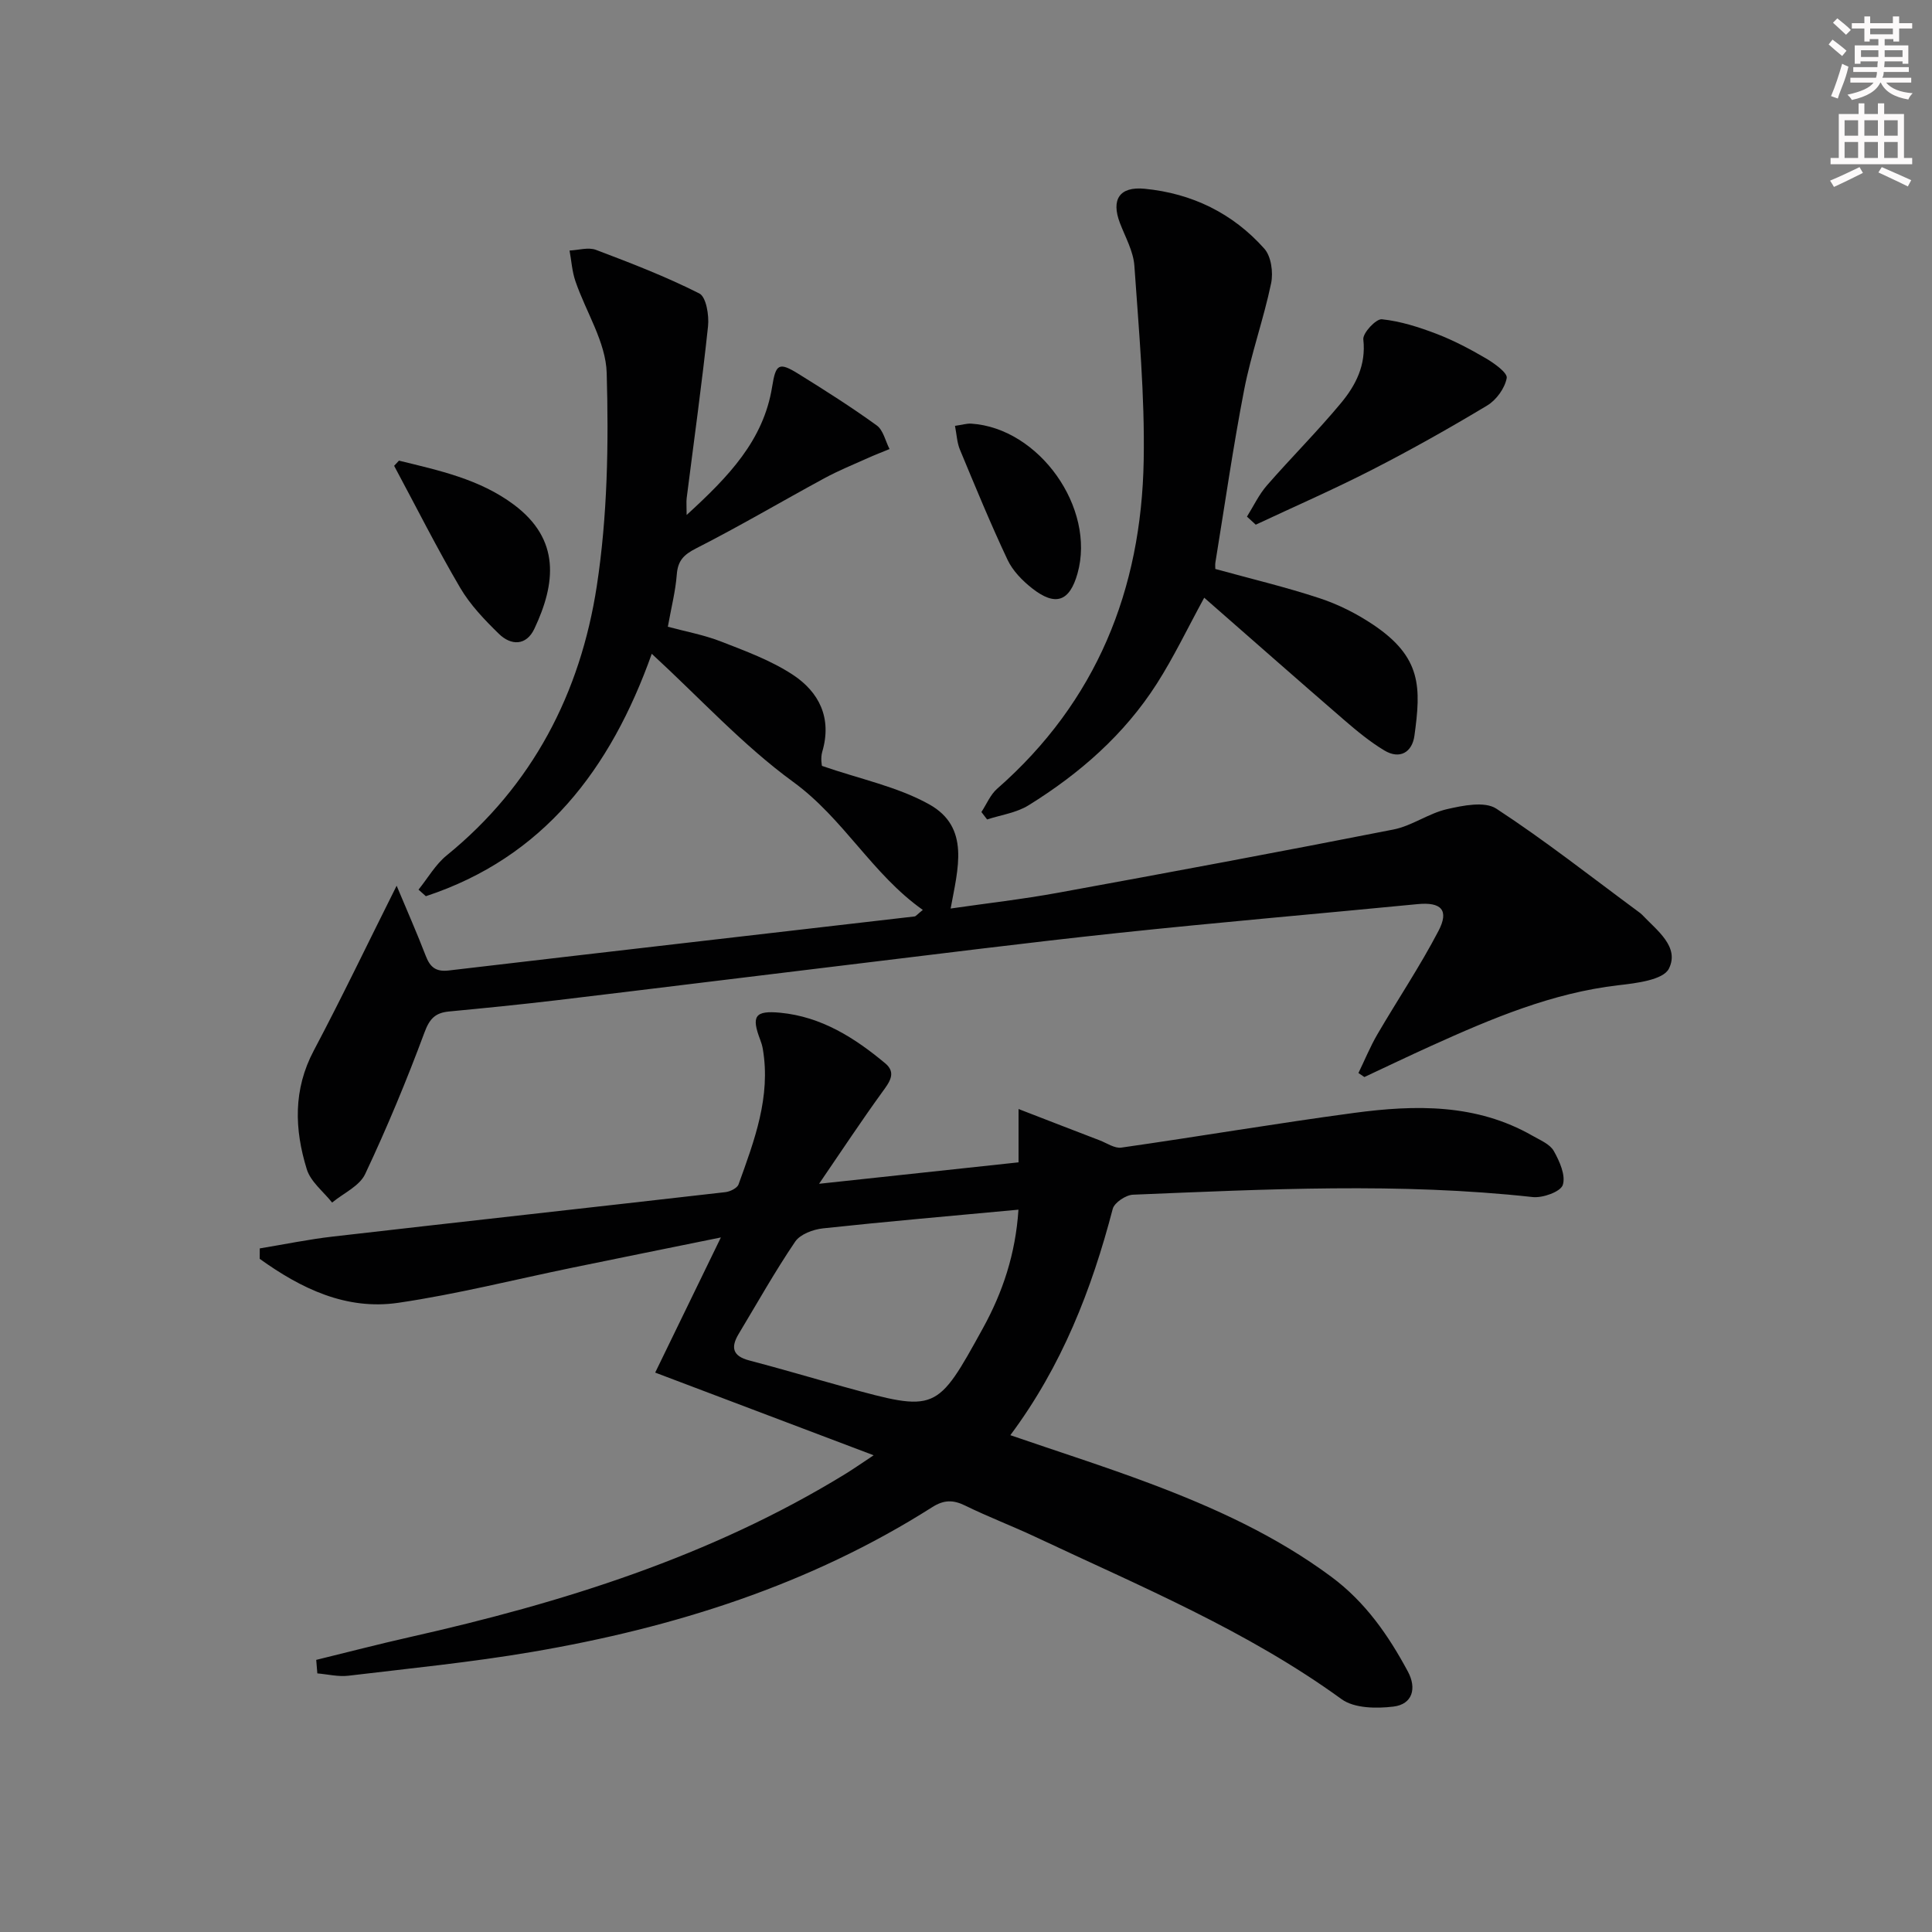
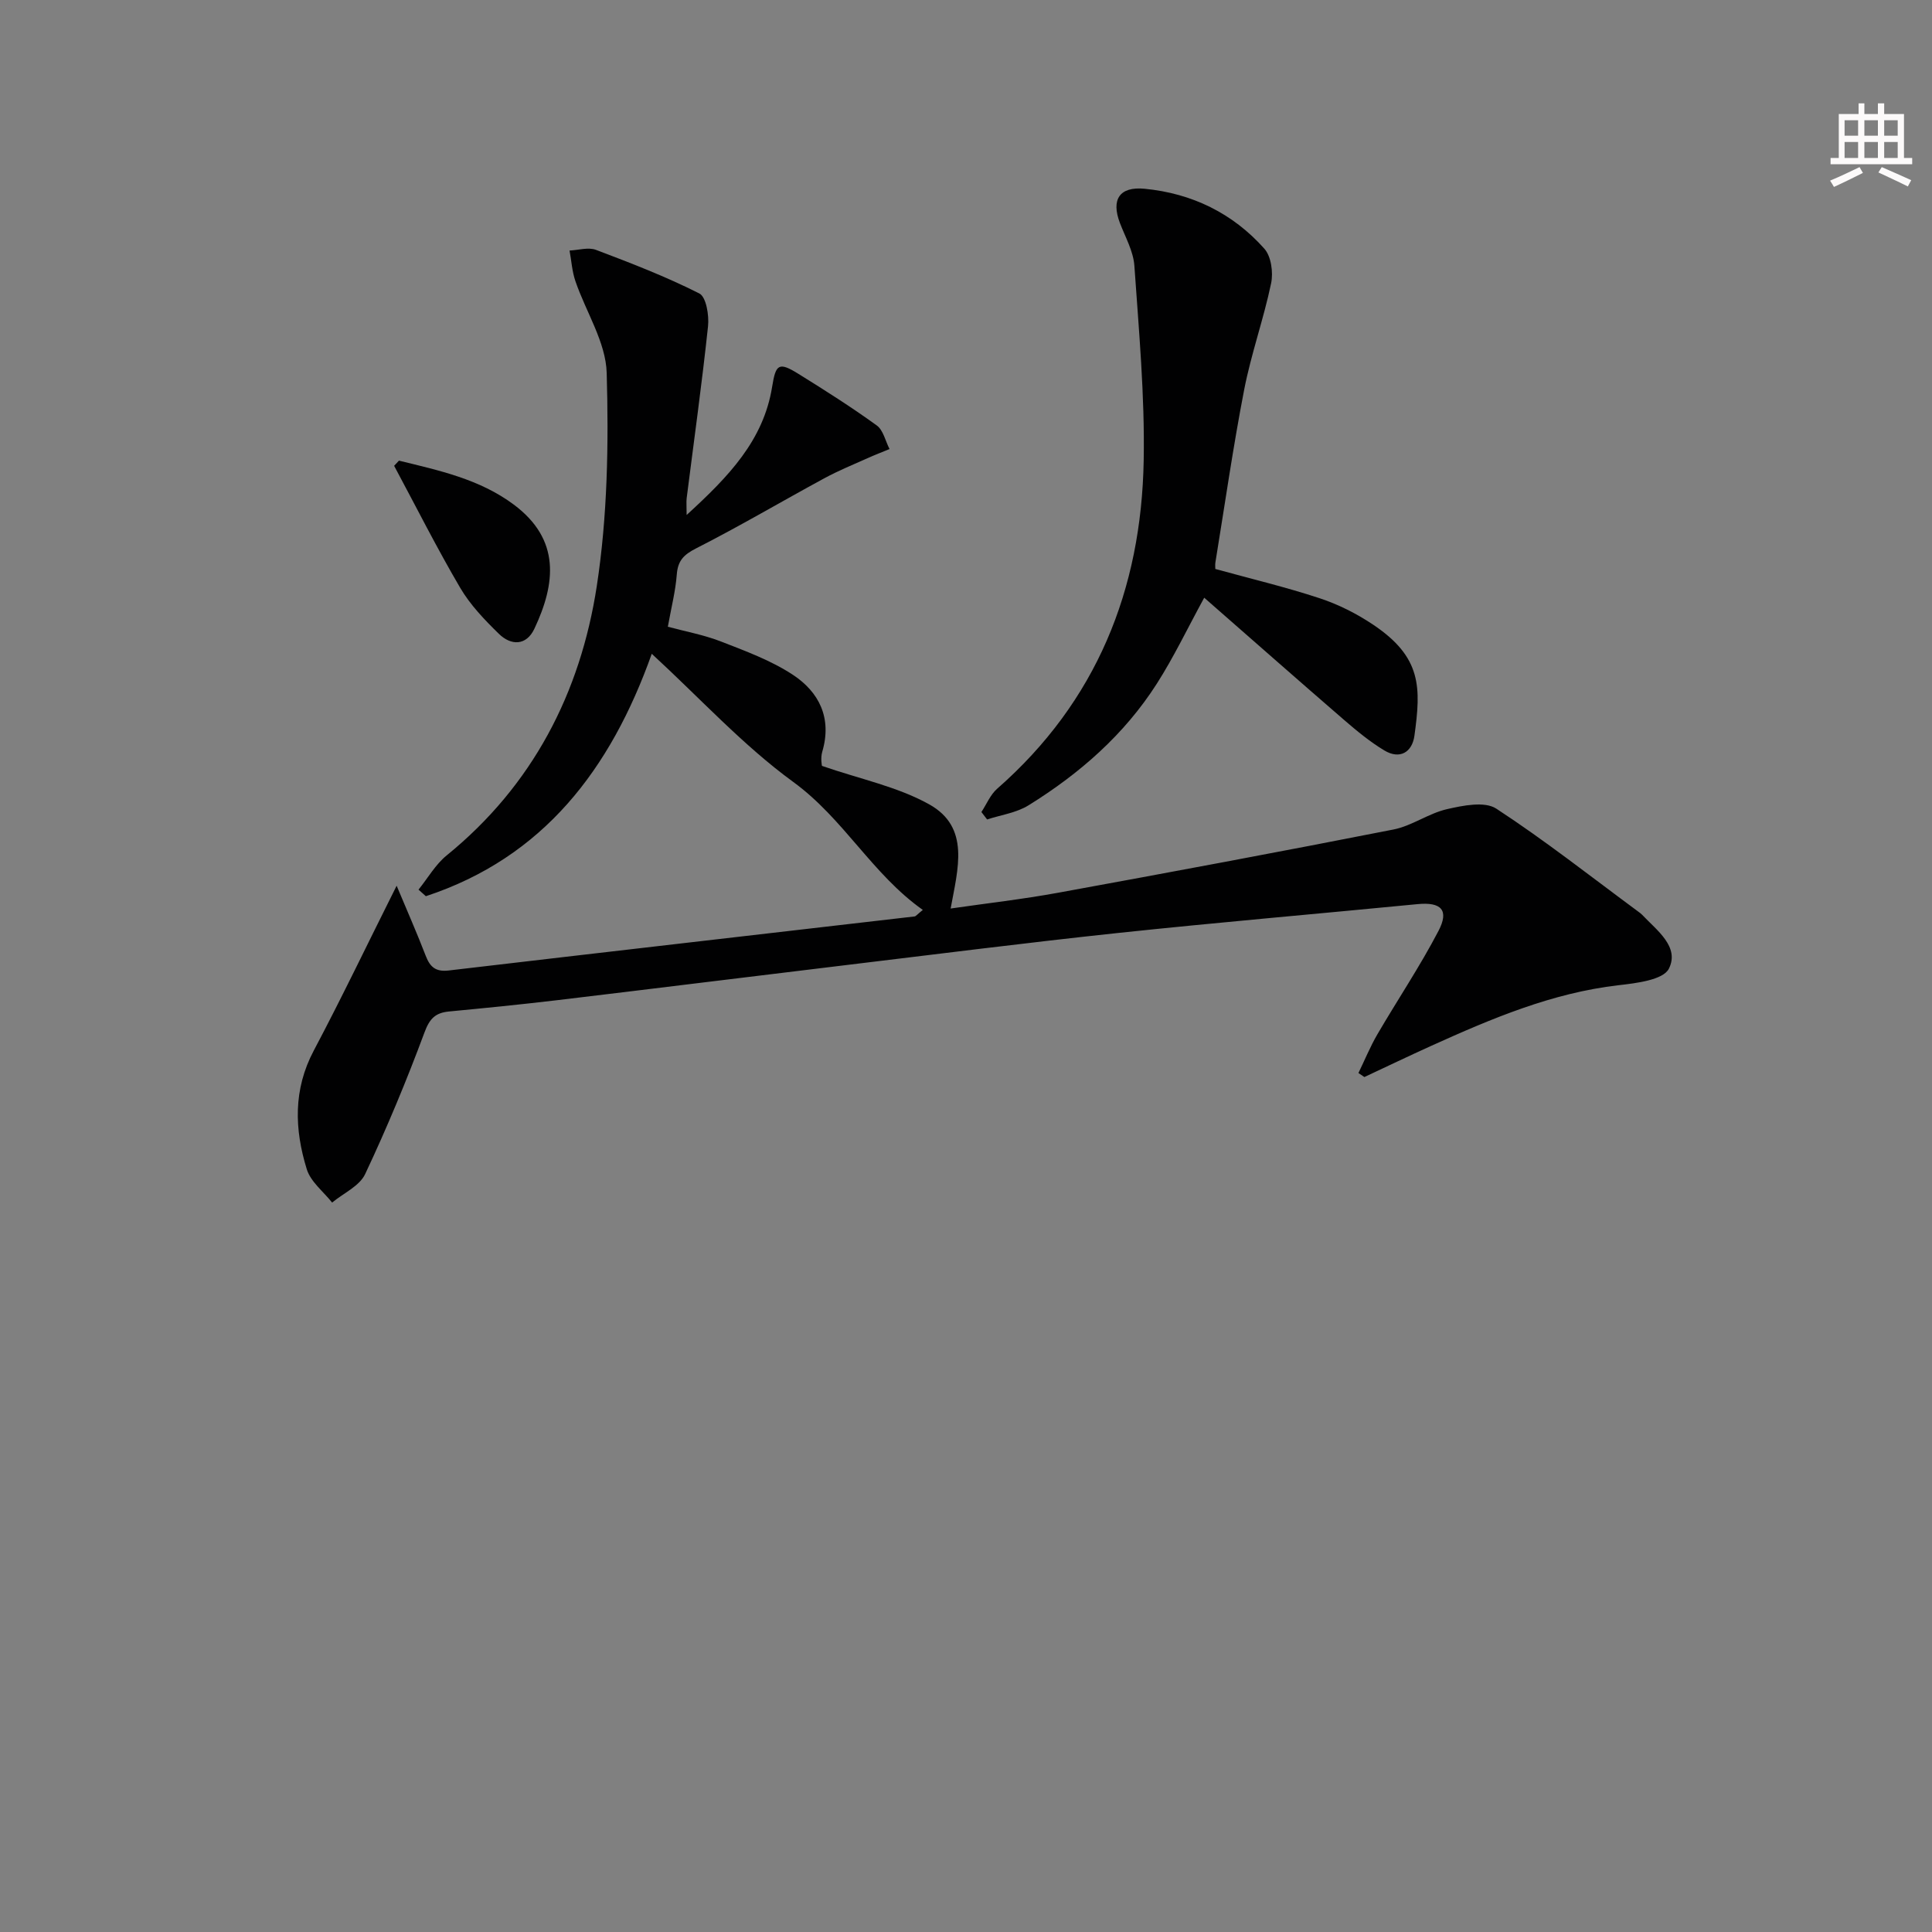
<svg xmlns="http://www.w3.org/2000/svg" enable-background="new 0 0 400 400" viewBox="0 0 400 400">
  <rect x="0" y="0" width="400" height="400" fill="#808080" stroke="none" />
  <g fill="#010102">
-     <path d="m65.47 343.66c6.48-1.58 12.94-3.27 19.44-4.73 31.58-7.11 62.22-16.67 90.07-33.74 1.65-1.01 3.24-2.13 5.9-3.89-15.61-5.91-30.16-11.42-45.23-17.12 4.25-8.75 8.61-17.71 13.6-27.98-11.33 2.3-21.02 4.26-30.7 6.25-12.02 2.47-23.96 5.5-36.08 7.28-10.84 1.59-20.19-2.99-28.7-9.1 0-.72.01-1.44.01-2.16 5.06-.83 10.1-1.88 15.19-2.46 27.07-3.11 54.15-6.09 81.21-9.19.99-.11 2.45-.83 2.73-1.61 3.26-9.05 6.72-18.1 5.02-28.05-.11-.65-.31-1.29-.54-1.9-1.88-4.91-1.08-6.09 4.19-5.58 8.49.82 15.37 5.19 21.7 10.47 2.4 2 .83 3.96-.66 6.01-4.26 5.88-8.26 11.94-13.04 18.93 14.34-1.54 27.57-2.96 41.3-4.44 0-3.33 0-6.4 0-11.04 6.24 2.41 11.52 4.47 16.81 6.49 1.48.57 3.08 1.7 4.47 1.5 16.09-2.3 32.12-5.03 48.23-7.19 12.64-1.69 25.26-1.93 36.89 4.73 1.58.91 3.6 1.72 4.41 3.15 1.2 2.12 2.51 5.06 1.87 7.04-.46 1.41-4.14 2.73-6.22 2.51-27.58-3.03-55.18-1.62-82.77-.49-1.48.06-3.85 1.64-4.19 2.93-4.36 16.69-10.52 32.53-21.2 46.86 9.91 3.41 19.48 6.45 28.87 9.98 13.26 4.98 26.09 10.81 37.59 19.34 7.04 5.22 11.81 12.1 15.85 19.62 1.86 3.46.97 6.77-2.99 7.25-3.52.43-8.12.37-10.75-1.54-19.56-14.2-41.7-23.38-63.33-33.57-4.8-2.26-9.79-4.15-14.56-6.49-2.5-1.23-4.41-1.24-6.85.31-25.38 16.12-53.46 24.96-82.83 29.97-12.59 2.15-25.34 3.41-38.04 4.93-2.1.25-4.29-.3-6.44-.48-.09-.93-.16-1.86-.23-2.8zm145.39-93.21c-14.06 1.31-27.28 2.45-40.47 3.87-2.04.22-4.71 1.21-5.76 2.75-4.19 6.18-7.85 12.71-11.7 19.11-1.66 2.76-1.27 4.58 2.17 5.48 6.58 1.72 13.1 3.66 19.65 5.47 19.11 5.25 19.17 5.27 28.76-12.15 4.09-7.43 6.75-15.35 7.35-24.53z" />
    <path d="m82.12 183.38c2.27 5.42 4.26 9.93 6.03 14.53.89 2.31 2.07 3.33 4.74 3.02 32.15-3.78 64.31-7.46 96.46-11.19.27-.03.5-.38 1.71-1.35-10.5-7.42-16.36-18.87-26.83-26.5-10.39-7.57-19.22-17.26-29.29-26.53-8.54 23.98-22.49 42.18-46.77 50.19-.51-.45-1.01-.9-1.52-1.36 1.92-2.38 3.5-5.19 5.82-7.08 17.82-14.48 27.7-33.67 31.09-55.78 2.22-14.49 2.47-29.43 2.05-44.12-.18-6.39-4.31-12.64-6.48-19.01-.69-2.01-.82-4.21-1.21-6.33 1.83-.08 3.88-.73 5.46-.14 7.25 2.74 14.51 5.54 21.41 9.03 1.42.72 2.04 4.53 1.8 6.78-1.26 11.88-2.92 23.72-4.42 35.58-.1.76-.01 1.55-.01 3.5 8.66-7.92 15.93-15.42 17.71-26.59.75-4.67 1.37-5.16 5.48-2.6 5.49 3.41 10.95 6.87 16.18 10.66 1.35.98 1.78 3.22 2.64 4.88-1.53.63-3.09 1.23-4.6 1.91-2.98 1.34-6.03 2.58-8.9 4.14-8.87 4.81-17.57 9.95-26.56 14.52-2.59 1.32-3.77 2.56-3.99 5.42-.26 3.43-1.14 6.82-1.85 10.8 3.51.95 7.39 1.66 11.01 3.06 5.07 1.97 10.31 3.9 14.82 6.85 5.51 3.61 8.19 9.01 6.14 15.97-.4 1.36-.06 2.94-.06 2.93 7.87 2.73 15.62 4.29 22.2 7.96 8.53 4.76 5.94 13.32 4.44 21.57 7.54-1.09 14.92-1.93 22.21-3.26 23.18-4.23 46.35-8.55 69.47-13.1 3.82-.75 7.26-3.34 11.07-4.21 3.31-.76 7.82-1.68 10.22-.11 10.13 6.62 19.67 14.14 29.42 21.34.27.2.54.39.77.63 3.06 3.24 7.82 6.64 5.54 11.17-1.17 2.33-6.73 3-10.42 3.42-13.77 1.59-26.27 6.9-38.69 12.51-4.67 2.11-9.29 4.33-13.93 6.5-.41-.28-.82-.56-1.23-.83 1.3-2.68 2.43-5.45 3.92-8.01 4.18-7.16 8.82-14.07 12.65-21.41 2.27-4.34.54-6.02-4.32-5.55-20.67 2.01-41.36 3.78-62 5.97-18.99 2.02-37.94 4.44-56.9 6.72-19.79 2.38-39.56 4.85-59.35 7.21-7.42.88-14.86 1.62-22.3 2.33-2.79.27-4 1.45-5.06 4.32-3.69 9.94-7.77 19.75-12.29 29.34-1.17 2.49-4.5 3.96-6.84 5.9-1.8-2.28-4.44-4.3-5.24-6.89-2.56-8.26-2.85-16.5 1.46-24.61 5.81-10.97 11.16-22.17 17.14-34.1z" />
    <path d="m251.62 117.8c7.33 2.02 14.57 3.74 21.6 6.06 3.89 1.28 7.69 3.2 11.1 5.49 10.05 6.75 9.9 12.96 8.52 22.99-.47 3.39-3.01 4.97-6.23 3.03-2.95-1.77-5.66-4.01-8.28-6.27-9.67-8.36-19.26-16.82-29.01-25.35-3.46 6.34-6.29 12.28-9.8 17.78-6.74 10.56-16.01 18.66-26.59 25.21-2.5 1.55-5.69 1.98-8.56 2.92-.39-.51-.78-1.03-1.18-1.54 1.07-1.62 1.85-3.59 3.26-4.82 20.57-18.03 29.87-41.21 30.34-68 .24-13.41-1-26.87-1.93-40.28-.21-3.01-1.89-5.95-3-8.87-1.85-4.86-.07-7.57 5.11-7.07 9.82.95 18.27 5.07 24.8 12.41 1.42 1.6 1.87 4.92 1.4 7.17-1.55 7.41-4.14 14.61-5.58 22.04-2.3 11.87-4.01 23.85-5.96 35.78-.07.45-.01.93-.01 1.32z" />
-     <path d="m258.17 106.96c1.36-2.17 2.47-4.56 4.14-6.47 5.01-5.75 10.43-11.15 15.3-17.01 3.07-3.69 5.25-7.88 4.65-13.21-.15-1.31 2.64-4.3 3.84-4.17 3.85.4 7.69 1.63 11.35 3.03 3.54 1.36 6.94 3.16 10.22 5.08 1.73 1.02 4.48 2.99 4.28 4.06-.39 2.1-2.13 4.53-4.02 5.67-7.8 4.69-15.74 9.16-23.84 13.31-7.9 4.05-16.06 7.61-24.1 11.38-.61-.56-1.21-1.11-1.82-1.67z" />
    <path d="m82.6 95.37c8.29 2.03 16.69 3.82 23.77 9.1 9.74 7.26 8.67 16.37 4.27 25.7-1.67 3.54-4.82 3.54-7.37 1.04-2.95-2.88-5.91-5.97-7.98-9.49-4.85-8.26-9.16-16.84-13.69-25.28.33-.36.67-.71 1-1.07z" />
-     <path d="m197.72 88.17c1.48-.21 2.44-.52 3.38-.46 14.07.93 25.79 17.48 21.99 31.01-1.63 5.81-4.54 6.89-9.37 3.11-2.03-1.59-4.04-3.64-5.12-5.93-3.53-7.49-6.68-15.16-9.86-22.81-.6-1.43-.66-3.09-1.02-4.92z" />
  </g>
-   <path d="m378.6 9.2.8-1c.9.7 1.9 1.4 2.9 2.3l-.9 1.1c-1.1-.9-2-1.7-2.8-2.4zm.5 10.7c.9-2.1 1.6-4.3 2.3-6.7.4.2.8.4 1.3.6-.7 3.1-1.5 4.3-2.2 6.6zm.4-15.2.9-.9c1 .8 2 1.6 2.8 2.4l-1 1c-1-.9-1.9-1.8-2.7-2.5zm12.5-1.3h1.2v1.4h2.7v1.1h-2.7v2.7h-1.2v-.5h-1.8v1.3h4.9v3.8h-1.2v-.5h-3.7c0 .4-.1.9-.1 1.2h5.1v1h-5.2c0 .5-.1.9-.3 1.2h6v1h-5.2c1.1 1.3 2.9 2 5.5 2.2-.4.4-.7.8-.9 1.3-2.9-.5-4.8-1.6-5.7-3.5h-.1c-.8 1.7-2.7 2.9-5.9 3.6-.2-.4-.6-.8-.9-1.1 2.8-.6 4.6-1.4 5.4-2.5h-4.8v-1h5.3c.1-.3.2-.7.2-1.2h-4.9v-1h5c0-.4 0-.8.1-1.2h-3.6v.5h-1.2v-3.8h4.9v-1.3h-1.8v.5h-1.1v-2.7h-2.6v-1.1h2.6v-1.4h1.2v1.4h4.7v-1.4zm-6.7 8.4h3.6c0-.4 0-.9 0-1.4h-3.6zm1.9-4.7h4.7v-1.2h-4.7zm6.7 3.3h-3.7v1.4h3.7z" fill="#fcfafa" />
  <path d="m384.7 21.4h1.3v2.2h2.8v-2.2h1.3v2.2h4.1v9.1h1.7v1.3h-16.9v-1.3h1.7v-9.1h4.1v-2.2zm.3 13.2.7 1.2c-1.8.9-3.8 1.9-6 2.9-.2-.4-.5-.8-.8-1.3 2.4-1 4.4-2 6.1-2.8zm-3.1-6.5h2.8v-3.2h-2.8zm0 4.6h2.8v-3.3h-2.8v3.2zm4.1-4.6h2.8v-3.2h-2.8zm0 4.6h2.8v-3.3h-2.8zm3.6 1.9c2.1.9 4.1 1.8 6.1 2.7l-.7 1.3c-2.2-1.1-4.2-2-6.1-2.9zm3.3-9.7h-2.8v3.2h2.8zm-2.8 7.8h2.8v-3.3h-2.8z" fill="#fcfafa" />
</svg>